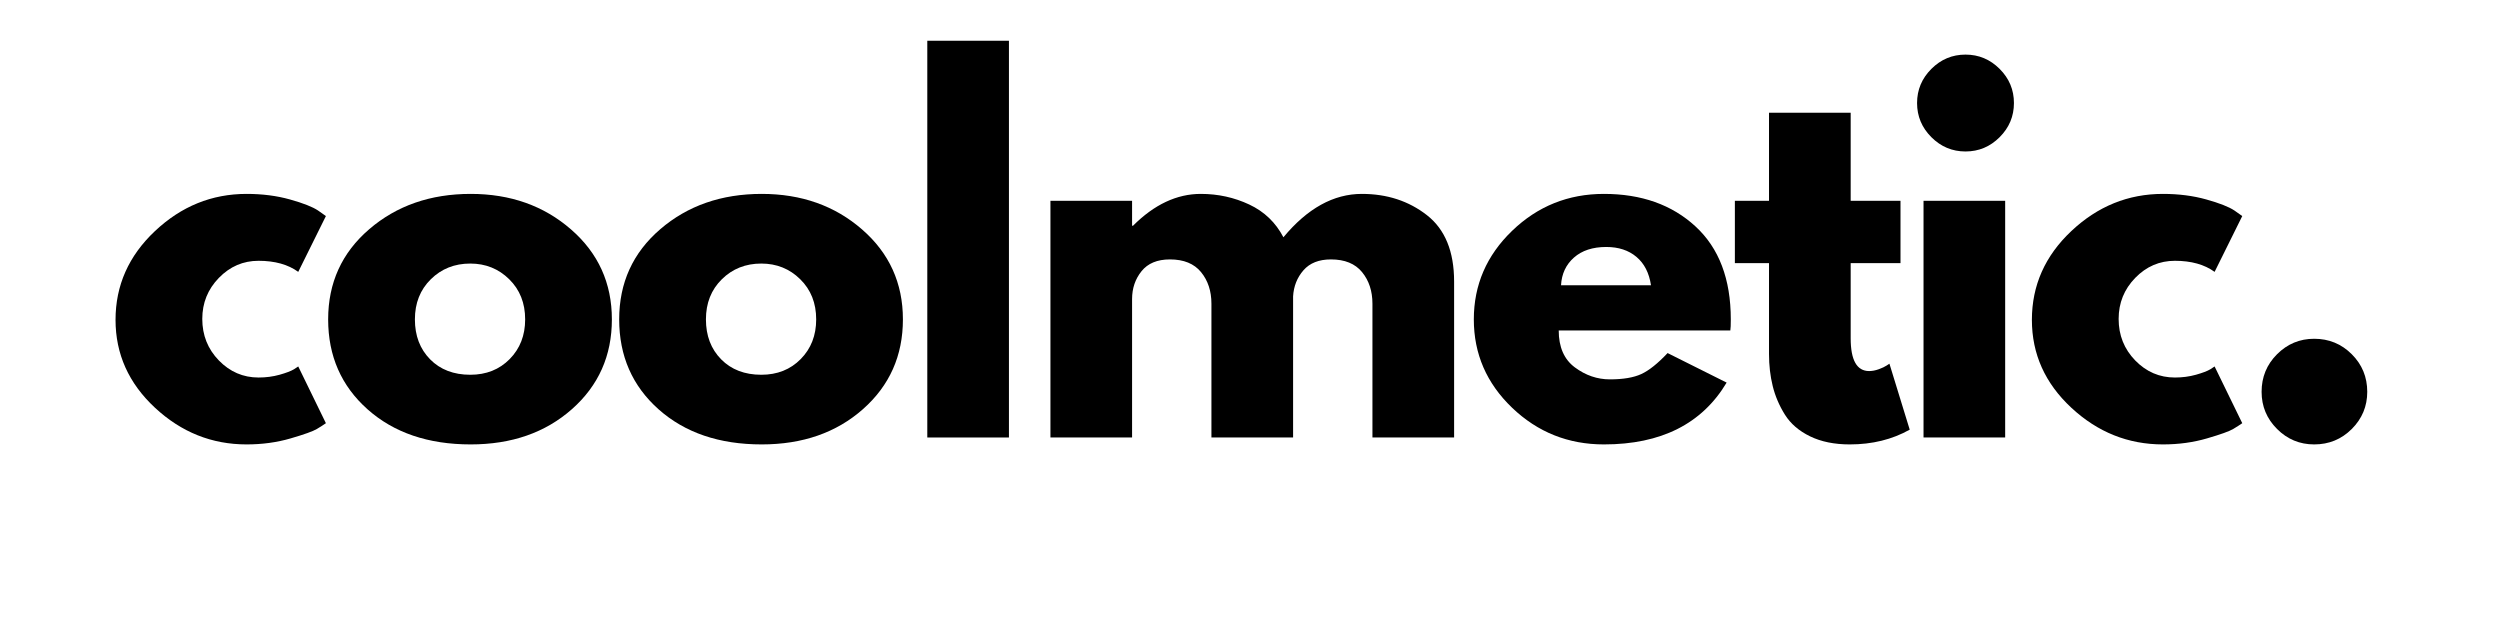
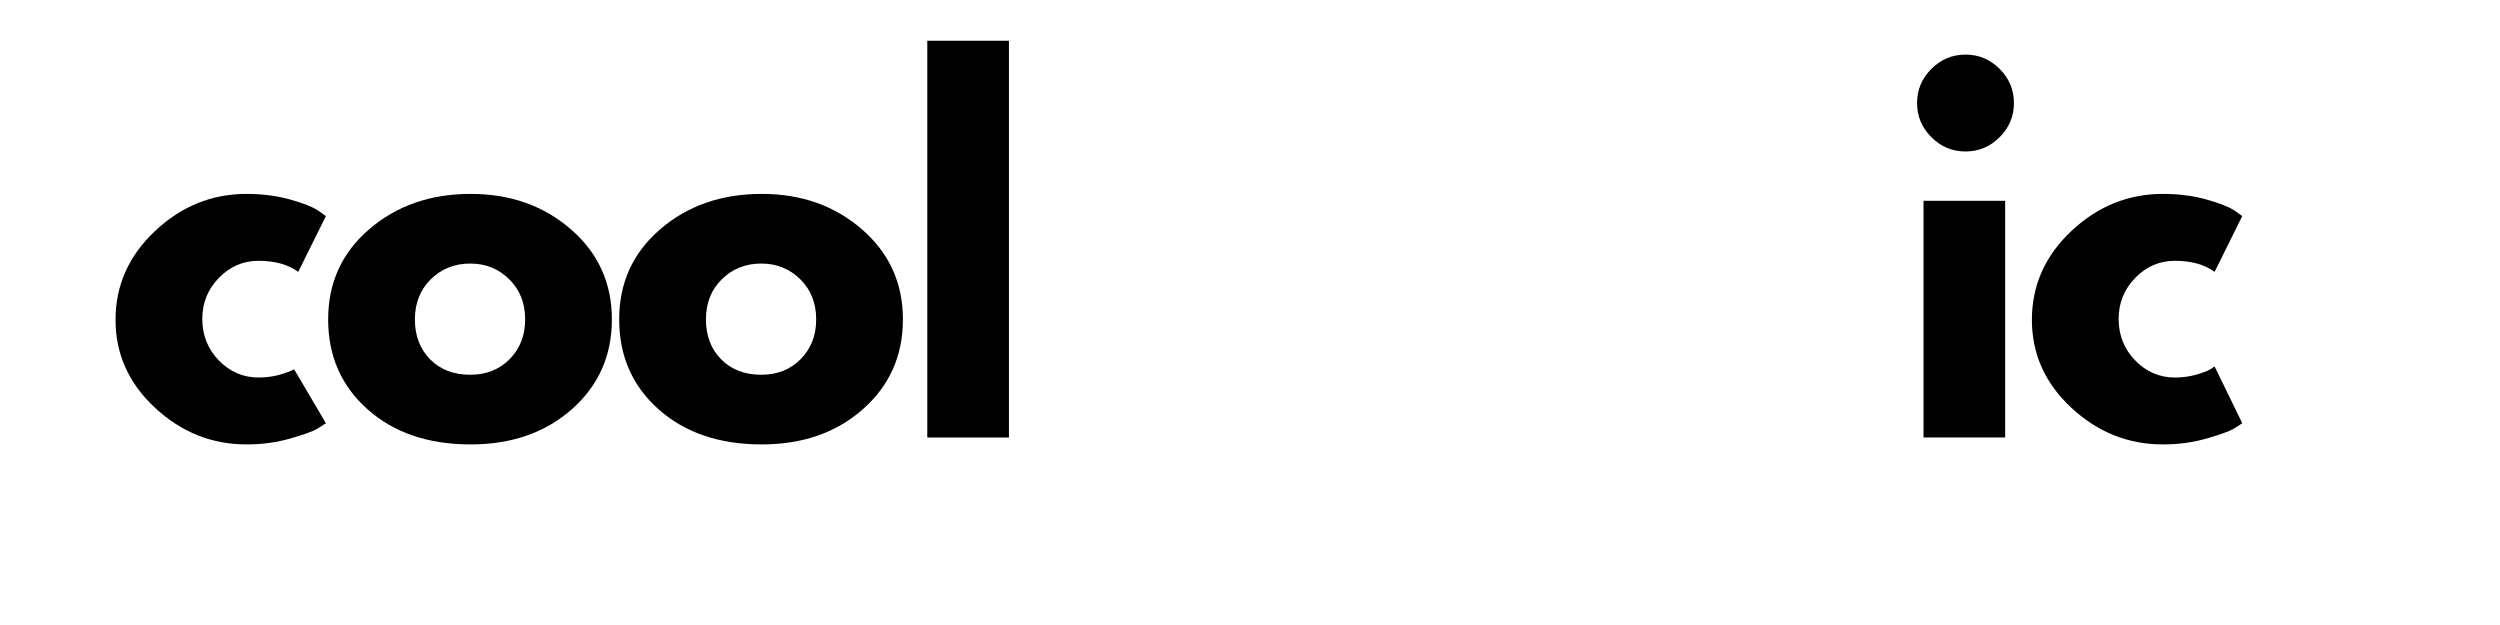
<svg xmlns="http://www.w3.org/2000/svg" version="1.0" preserveAspectRatio="xMidYMid meet" height="500" viewBox="0 0 1500 375" zoomAndPan="magnify" width="2000">
  <defs>
    <g />
  </defs>
  <g fill-opacity="1" fill="#000000">
    <g transform="translate(62.961, 262.495)">
      <g>
-         <path d="M 92.172 -106.016 C 82.941 -106.016 75.004 -102.598 68.359 -95.766 C 61.723 -88.941 58.406 -80.734 58.406 -71.141 C 58.406 -61.359 61.723 -53.051 68.359 -46.219 C 75.004 -39.395 82.941 -35.984 92.172 -35.984 C 96.598 -35.984 100.797 -36.535 104.766 -37.641 C 108.734 -38.754 111.641 -39.863 113.484 -40.969 L 115.984 -42.625 L 132.578 -8.578 C 131.285 -7.66 129.488 -6.508 127.188 -5.125 C 124.883 -3.738 119.625 -1.848 111.406 0.547 C 103.195 2.953 94.391 4.156 84.984 4.156 C 64.129 4.156 45.812 -3.176 30.031 -17.844 C 14.25 -32.52 6.359 -50.098 6.359 -70.578 C 6.359 -91.242 14.25 -109.004 30.031 -123.859 C 45.812 -138.723 64.129 -146.156 84.984 -146.156 C 94.391 -146.156 103.055 -145.047 110.984 -142.828 C 118.922 -140.609 124.551 -138.395 127.875 -136.188 L 132.578 -132.859 L 115.984 -99.375 C 109.891 -103.801 101.953 -106.016 92.172 -106.016 Z M 92.172 -106.016" />
+         <path d="M 92.172 -106.016 C 82.941 -106.016 75.004 -102.598 68.359 -95.766 C 61.723 -88.941 58.406 -80.734 58.406 -71.141 C 58.406 -61.359 61.723 -53.051 68.359 -46.219 C 75.004 -39.395 82.941 -35.984 92.172 -35.984 C 96.598 -35.984 100.797 -36.535 104.766 -37.641 C 108.734 -38.754 111.641 -39.863 113.484 -40.969 L 132.578 -8.578 C 131.285 -7.66 129.488 -6.508 127.188 -5.125 C 124.883 -3.738 119.625 -1.848 111.406 0.547 C 103.195 2.953 94.391 4.156 84.984 4.156 C 64.129 4.156 45.812 -3.176 30.031 -17.844 C 14.25 -32.52 6.359 -50.098 6.359 -70.578 C 6.359 -91.242 14.25 -109.004 30.031 -123.859 C 45.812 -138.723 64.129 -146.156 84.984 -146.156 C 94.391 -146.156 103.055 -145.047 110.984 -142.828 C 118.922 -140.609 124.551 -138.395 127.875 -136.188 L 132.578 -132.859 L 115.984 -99.375 C 109.891 -103.801 101.953 -106.016 92.172 -106.016 Z M 92.172 -106.016" />
      </g>
    </g>
  </g>
  <g fill-opacity="1" fill="#000000">
    <g transform="translate(190.533, 262.495)">
      <g>
        <path d="M 30.031 -16.875 C 14.25 -30.906 6.359 -48.898 6.359 -70.859 C 6.359 -92.816 14.57 -110.852 31 -124.969 C 47.426 -139.094 67.723 -146.156 91.891 -146.156 C 115.703 -146.156 135.77 -139.047 152.094 -124.828 C 168.426 -110.617 176.594 -92.629 176.594 -70.859 C 176.594 -49.086 168.609 -31.141 152.641 -17.016 C 136.68 -2.898 116.43 4.156 91.891 4.156 C 66.43 4.156 45.812 -2.852 30.031 -16.875 Z M 67.953 -94.938 C 61.586 -88.664 58.406 -80.641 58.406 -70.859 C 58.406 -61.078 61.445 -53.094 67.531 -46.906 C 73.625 -40.727 81.656 -37.641 91.625 -37.641 C 101.219 -37.641 109.102 -40.773 115.281 -47.047 C 121.469 -53.328 124.562 -61.266 124.562 -70.859 C 124.562 -80.641 121.375 -88.664 115 -94.938 C 108.633 -101.219 100.844 -104.359 91.625 -104.359 C 82.207 -104.359 74.316 -101.219 67.953 -94.938 Z M 67.953 -94.938" />
      </g>
    </g>
  </g>
  <g fill-opacity="1" fill="#000000">
    <g transform="translate(365.151, 262.495)">
      <g>
        <path d="M 30.031 -16.875 C 14.25 -30.906 6.359 -48.898 6.359 -70.859 C 6.359 -92.816 14.57 -110.852 31 -124.969 C 47.426 -139.094 67.723 -146.156 91.891 -146.156 C 115.703 -146.156 135.77 -139.047 152.094 -124.828 C 168.426 -110.617 176.594 -92.629 176.594 -70.859 C 176.594 -49.086 168.609 -31.141 152.641 -17.016 C 136.68 -2.898 116.43 4.156 91.891 4.156 C 66.43 4.156 45.812 -2.852 30.031 -16.875 Z M 67.953 -94.938 C 61.586 -88.664 58.406 -80.641 58.406 -70.859 C 58.406 -61.078 61.445 -53.094 67.531 -46.906 C 73.625 -40.727 81.656 -37.641 91.625 -37.641 C 101.219 -37.641 109.102 -40.773 115.281 -47.047 C 121.469 -53.328 124.562 -61.266 124.562 -70.859 C 124.562 -80.641 121.375 -88.664 115 -94.938 C 108.633 -101.219 100.844 -104.359 91.625 -104.359 C 82.207 -104.359 74.316 -101.219 67.953 -94.938 Z M 67.953 -94.938" />
      </g>
    </g>
  </g>
  <g fill-opacity="1" fill="#000000">
    <g transform="translate(539.768, 262.495)">
      <g>
        <path d="M 16.609 0 L 16.609 -238.047 L 65.594 -238.047 L 65.594 0 Z M 16.609 0" />
      </g>
    </g>
  </g>
  <g fill-opacity="1" fill="#000000">
    <g transform="translate(613.654, 262.495)">
      <g>
-         <path d="M 16.609 0 L 16.609 -142 L 65.594 -142 L 65.594 -127.047 L 66.156 -127.047 C 78.883 -139.785 92.445 -146.156 106.844 -146.156 C 117.176 -146.156 126.863 -144.031 135.906 -139.781 C 144.945 -135.539 151.773 -128.988 156.391 -120.125 C 170.785 -137.477 186.473 -146.156 203.453 -146.156 C 218.578 -146.156 231.582 -141.91 242.469 -133.422 C 253.363 -124.93 258.812 -111.645 258.812 -93.562 L 258.812 0 L 209.812 0 L 209.812 -80.266 C 209.812 -87.836 207.734 -94.16 203.578 -99.234 C 199.43 -104.305 193.207 -106.844 184.906 -106.844 C 177.707 -106.844 172.211 -104.672 168.422 -100.328 C 164.641 -95.992 162.566 -90.785 162.203 -84.703 L 162.203 0 L 113.203 0 L 113.203 -80.266 C 113.203 -87.836 111.125 -94.16 106.969 -99.234 C 102.82 -104.305 96.598 -106.844 88.297 -106.844 C 80.734 -106.844 75.055 -104.488 71.266 -99.781 C 67.484 -95.082 65.594 -89.5 65.594 -83.031 L 65.594 0 Z M 16.609 0" />
-       </g>
+         </g>
    </g>
  </g>
  <g fill-opacity="1" fill="#000000">
    <g transform="translate(877.934, 262.495)">
      <g>
-         <path d="M 160.266 -64.219 L 57.297 -64.219 C 57.297 -54.25 60.523 -46.863 66.984 -42.062 C 73.441 -37.27 80.453 -34.875 88.016 -34.875 C 95.953 -34.875 102.227 -35.938 106.844 -38.062 C 111.457 -40.188 116.719 -44.383 122.625 -50.656 L 158.047 -32.938 C 143.285 -8.207 118.742 4.156 84.422 4.156 C 63.016 4.156 44.648 -3.176 29.328 -17.844 C 14.016 -32.52 6.359 -50.191 6.359 -70.859 C 6.359 -91.523 14.016 -109.238 29.328 -124 C 44.648 -138.77 63.016 -146.156 84.422 -146.156 C 106.93 -146.156 125.242 -139.648 139.359 -126.641 C 153.484 -113.629 160.547 -95.035 160.547 -70.859 C 160.547 -67.535 160.453 -65.32 160.266 -64.219 Z M 58.688 -91.344 L 112.656 -91.344 C 111.551 -98.727 108.645 -104.398 103.938 -108.359 C 99.227 -112.328 93.188 -114.312 85.812 -114.312 C 77.688 -114.312 71.223 -112.188 66.422 -107.938 C 61.629 -103.695 59.051 -98.164 58.688 -91.344 Z M 58.688 -91.344" />
-       </g>
+         </g>
    </g>
  </g>
  <g fill-opacity="1" fill="#000000">
    <g transform="translate(1036.501, 262.495)">
      <g>
-         <path d="M 24.906 -142 L 24.906 -194.859 L 73.906 -194.859 L 73.906 -142 L 103.797 -142 L 103.797 -104.625 L 73.906 -104.625 L 73.906 -59.516 C 73.906 -46.41 77.598 -39.859 84.984 -39.859 C 86.828 -39.859 88.758 -40.227 90.781 -40.969 C 92.812 -41.707 94.383 -42.445 95.5 -43.188 L 97.156 -44.281 L 109.328 -4.703 C 98.816 1.203 86.82 4.156 73.344 4.156 C 64.125 4.156 56.191 2.539 49.547 -0.688 C 42.898 -3.914 37.867 -8.25 34.453 -13.688 C 31.047 -19.133 28.602 -24.859 27.125 -30.859 C 25.645 -36.859 24.906 -43.27 24.906 -50.094 L 24.906 -104.625 L 4.422 -104.625 L 4.422 -142 Z M 24.906 -142" />
-       </g>
+         </g>
    </g>
  </g>
  <g fill-opacity="1" fill="#000000">
    <g transform="translate(1137.507, 262.495)">
      <g>
        <path d="M 21.312 -221.156 C 27.031 -226.875 33.859 -229.734 41.797 -229.734 C 49.734 -229.734 56.562 -226.875 62.281 -221.156 C 68 -215.438 70.859 -208.609 70.859 -200.672 C 70.859 -192.742 68 -185.914 62.281 -180.188 C 56.562 -174.469 49.734 -171.609 41.797 -171.609 C 33.859 -171.609 27.031 -174.469 21.312 -180.188 C 15.594 -185.914 12.734 -192.742 12.734 -200.672 C 12.734 -208.609 15.594 -215.438 21.312 -221.156 Z M 16.609 -142 L 16.609 0 L 65.594 0 L 65.594 -142 Z M 16.609 -142" />
      </g>
    </g>
  </g>
  <g fill-opacity="1" fill="#000000">
    <g transform="translate(1212.776, 262.495)">
      <g>
        <path d="M 92.172 -106.016 C 82.941 -106.016 75.004 -102.598 68.359 -95.766 C 61.723 -88.941 58.406 -80.734 58.406 -71.141 C 58.406 -61.359 61.723 -53.051 68.359 -46.219 C 75.004 -39.395 82.941 -35.984 92.172 -35.984 C 96.598 -35.984 100.797 -36.535 104.766 -37.641 C 108.734 -38.754 111.641 -39.863 113.484 -40.969 L 115.984 -42.625 L 132.578 -8.578 C 131.285 -7.66 129.488 -6.508 127.188 -5.125 C 124.883 -3.738 119.625 -1.848 111.406 0.547 C 103.195 2.953 94.391 4.156 84.984 4.156 C 64.129 4.156 45.812 -3.176 30.031 -17.844 C 14.25 -32.52 6.359 -50.098 6.359 -70.578 C 6.359 -91.242 14.25 -109.004 30.031 -123.859 C 45.812 -138.723 64.129 -146.156 84.984 -146.156 C 94.391 -146.156 103.055 -145.047 110.984 -142.828 C 118.922 -140.609 124.551 -138.395 127.875 -136.188 L 132.578 -132.859 L 115.984 -99.375 C 109.891 -103.801 101.953 -106.016 92.172 -106.016 Z M 92.172 -106.016" />
      </g>
    </g>
  </g>
  <g fill-opacity="1" fill="#000000">
    <g transform="translate(1340.349, 262.495)">
      <g>
-         <path d="M 48.156 -59.234 C 57.02 -59.234 64.539 -56.141 70.719 -49.953 C 76.906 -43.773 80 -36.258 80 -27.406 C 80 -18.727 76.906 -11.297 70.719 -5.109 C 64.539 1.066 57.02 4.156 48.156 4.156 C 39.488 4.156 32.062 1.066 25.875 -5.109 C 19.695 -11.297 16.609 -18.727 16.609 -27.406 C 16.609 -36.258 19.695 -43.773 25.875 -49.953 C 32.062 -56.141 39.488 -59.234 48.156 -59.234 Z M 48.156 -59.234" />
-       </g>
+         </g>
    </g>
  </g>
</svg>